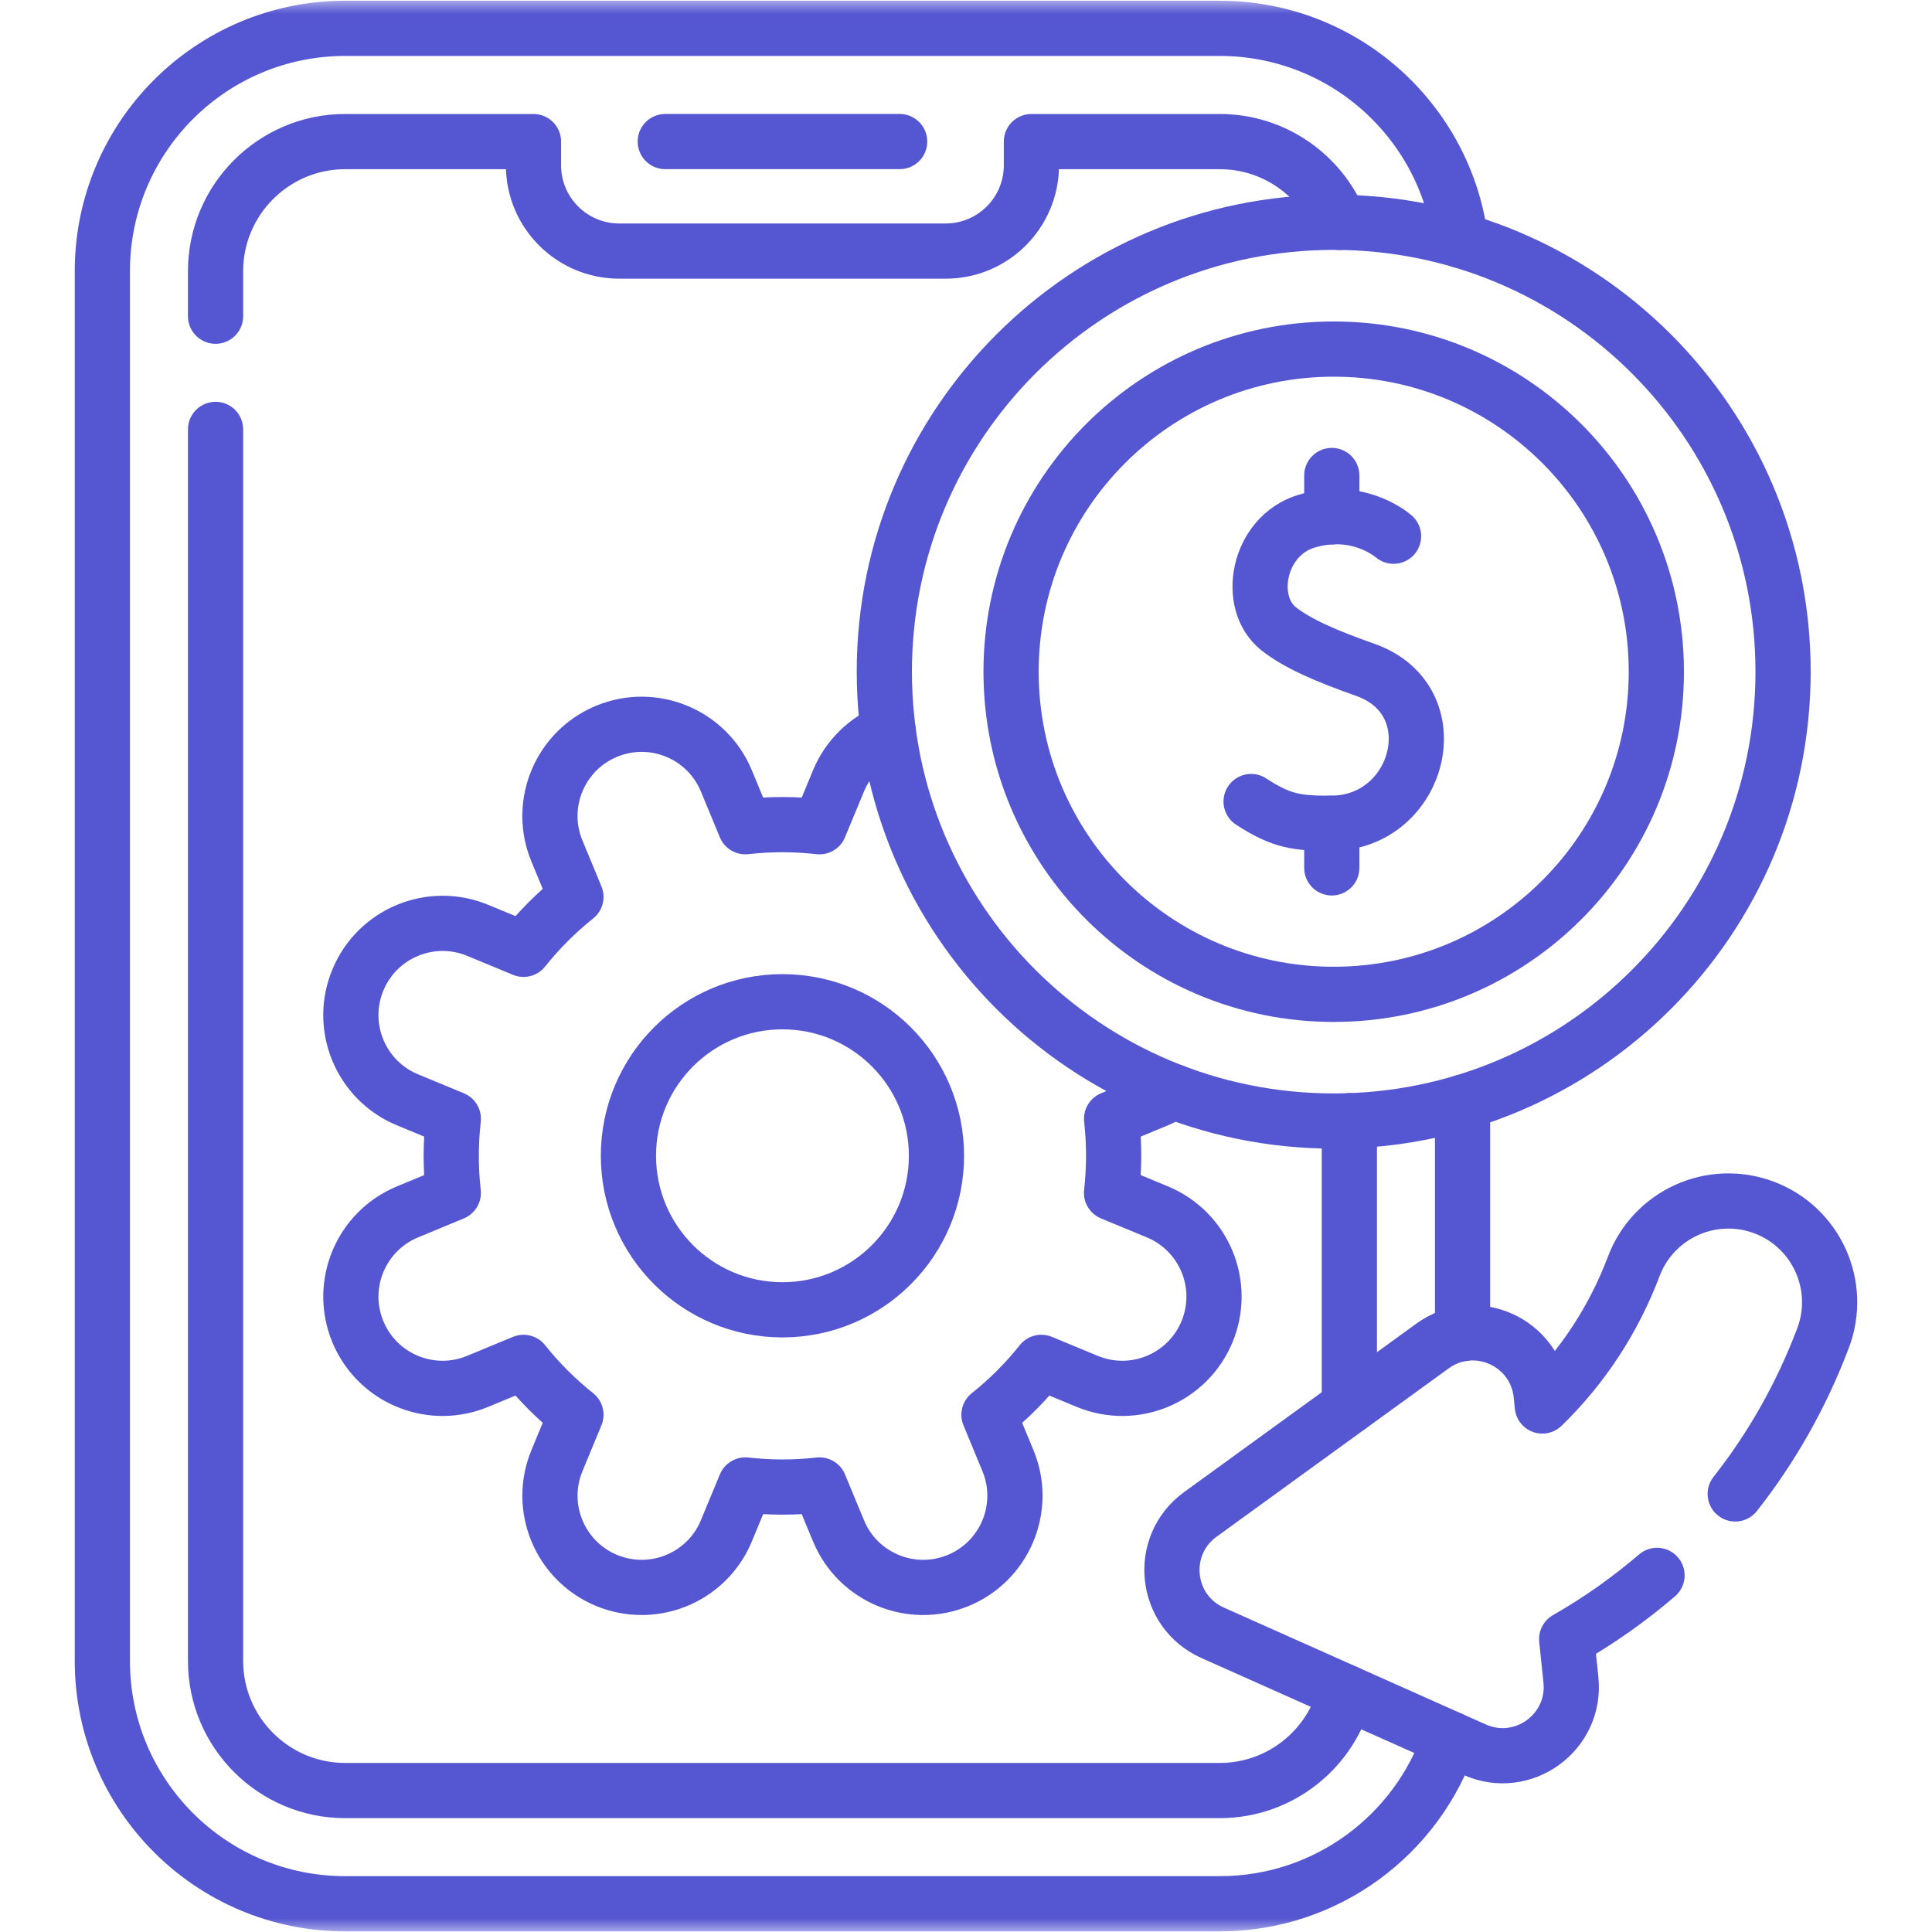
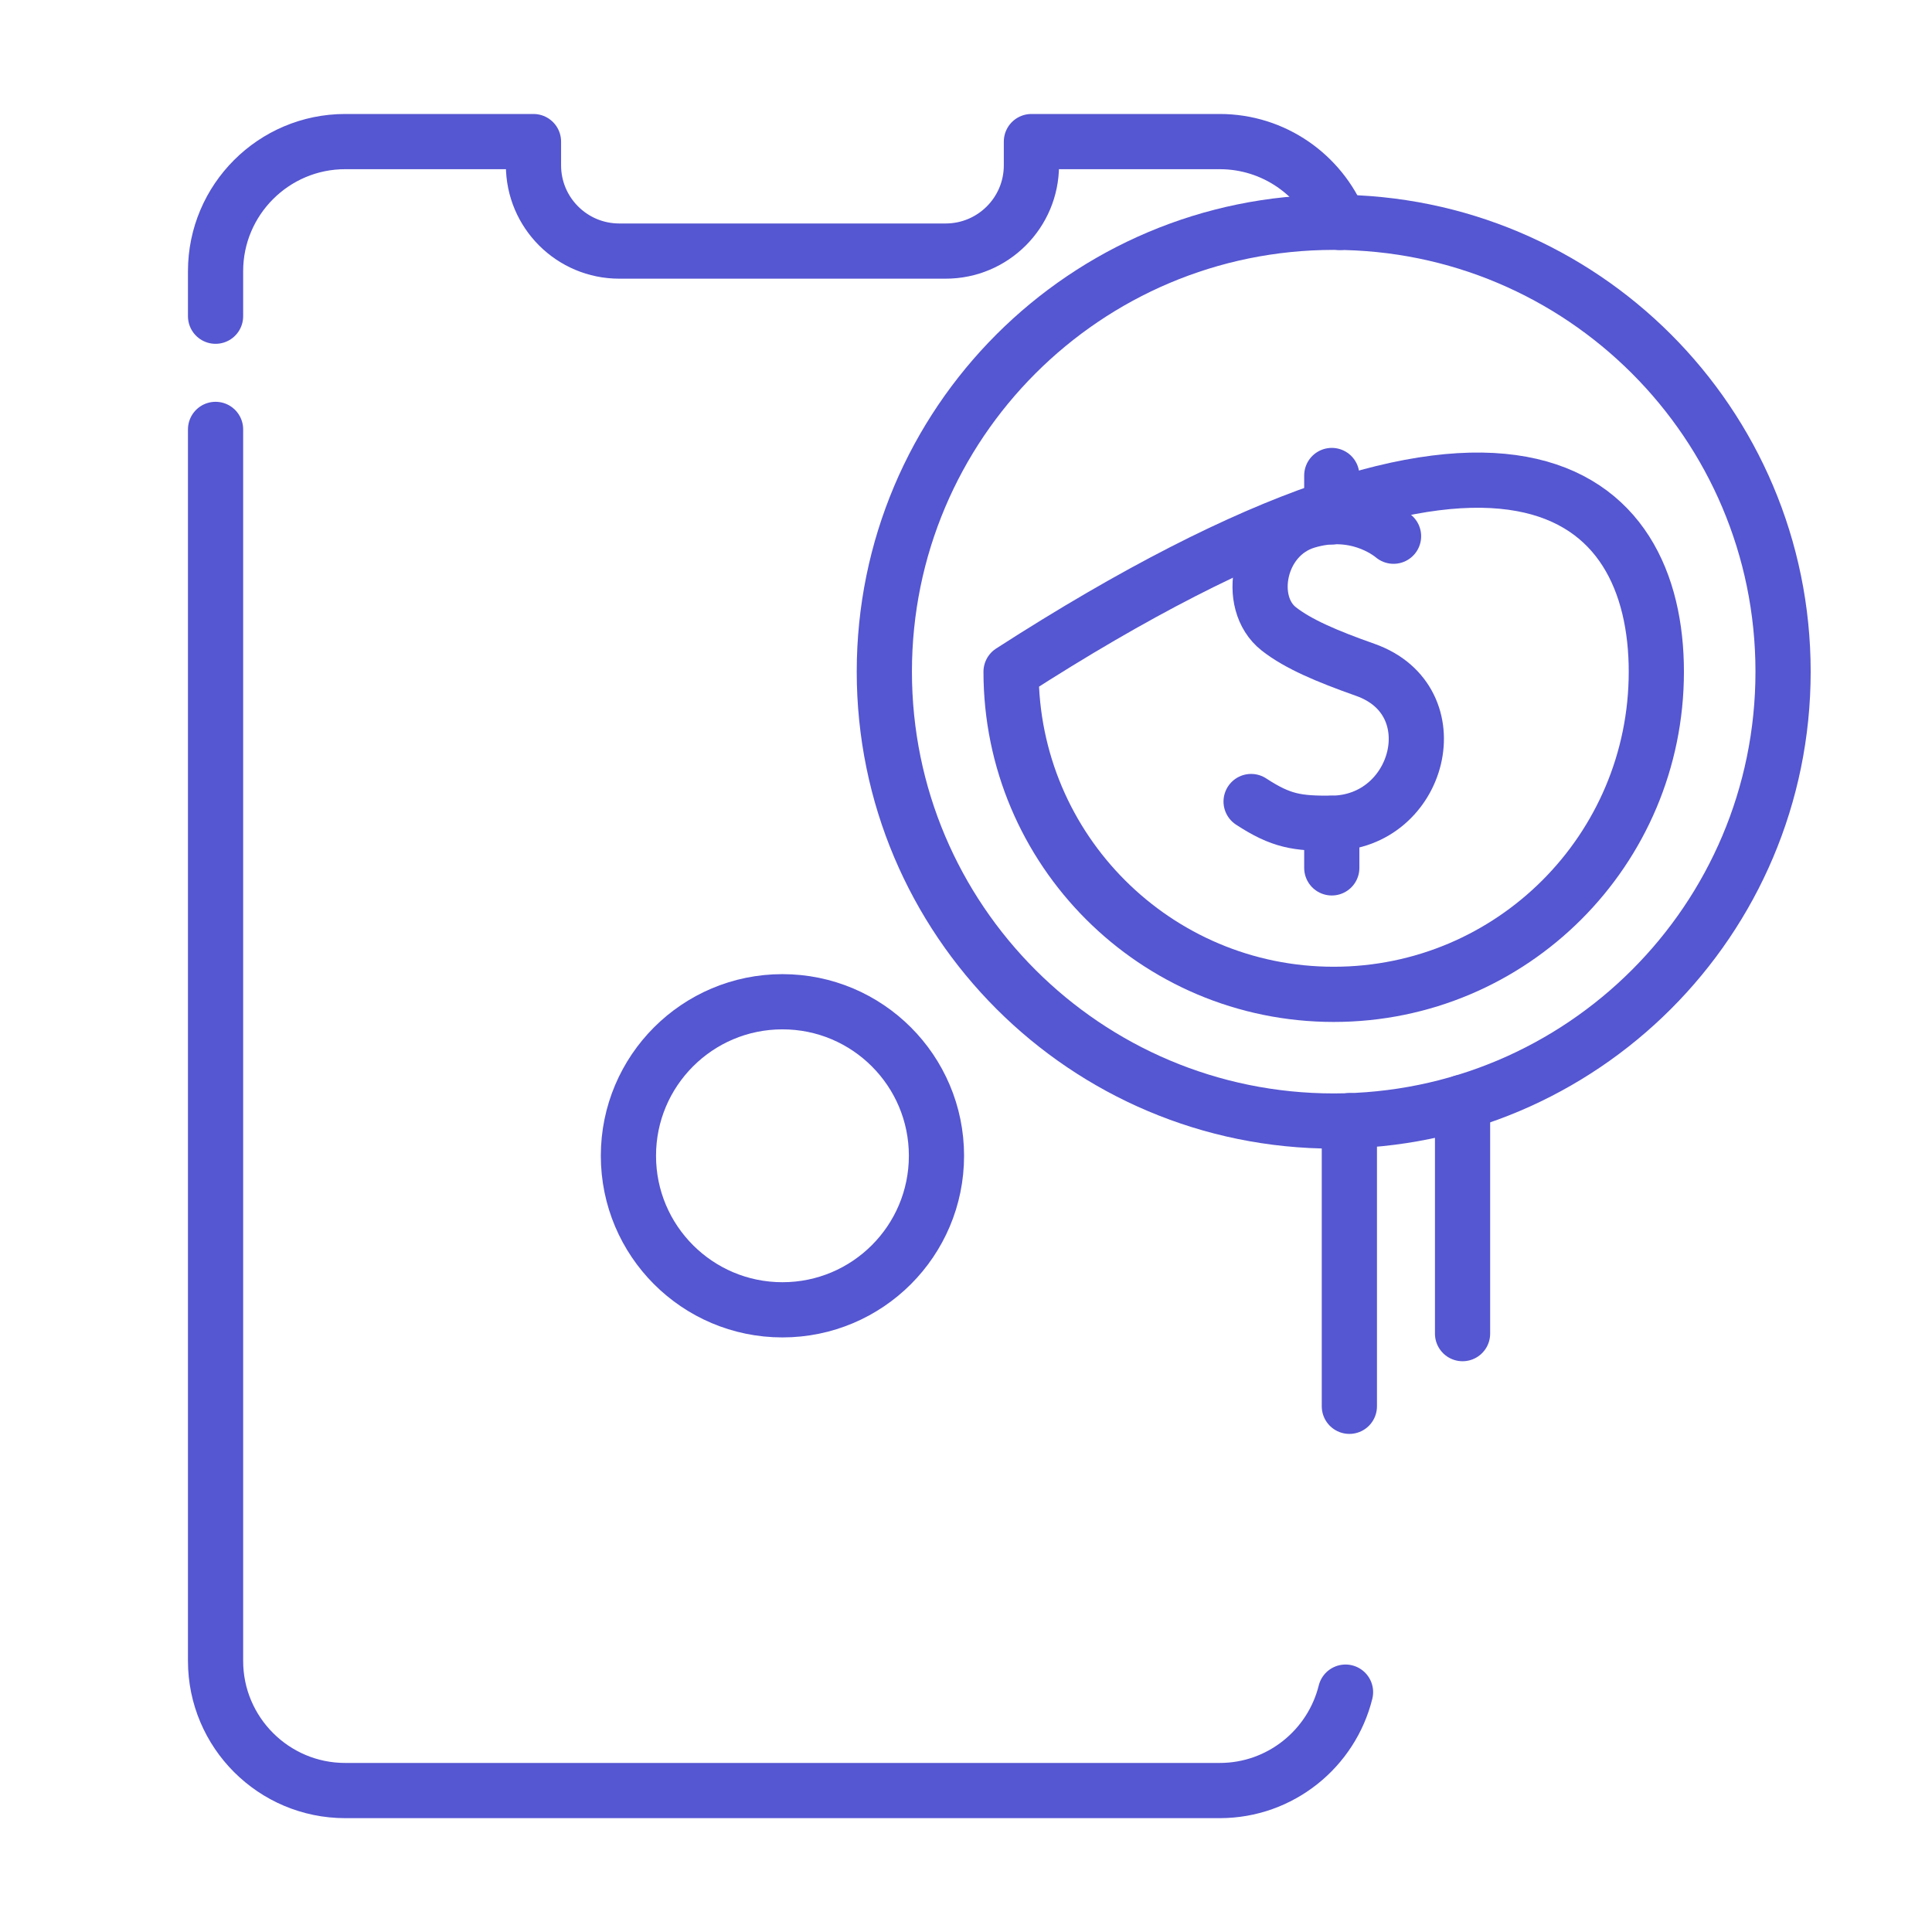
<svg xmlns="http://www.w3.org/2000/svg" width="70" height="70" viewBox="0 0 70 70" fill="none">
  <mask id="mask0_1656_4685" style="mask-type:luminance" maskUnits="userSpaceOnUse" x="0" y="0" width="70" height="70">
    <path d="M0 7.62939e-06H70V70H0V7.62939e-06Z" fill="white" />
  </mask>
  <g mask="url(#mask0_1656_4685)">
-     <path d="M52.921 8.714C52.376 4.38 48.676 1.027 44.193 1.027H12.506C7.647 1.027 3.708 4.966 3.708 9.825V60.179C3.708 65.038 7.647 68.977 12.506 68.977H44.193C48.068 68.977 51.356 66.473 52.53 62.995" stroke="#5556D1" stroke-width="2" stroke-miterlimit="10" stroke-linecap="round" stroke-linejoin="round" />
    <path d="M52.991 48.32V39.938" stroke="#5556D1" stroke-width="2" stroke-miterlimit="10" stroke-linecap="round" stroke-linejoin="round" />
-     <path d="M32.596 5.129H24.104" stroke="#5556D1" stroke-width="2" stroke-miterlimit="10" stroke-linecap="round" stroke-linejoin="round" />
    <path d="M7.81 15.558V60.179C7.81 62.768 9.916 64.875 12.506 64.875H44.193C46.393 64.875 48.244 63.355 48.751 61.309" stroke="#5556D1" stroke-width="2" stroke-miterlimit="10" stroke-linecap="round" stroke-linejoin="round" />
    <path d="M7.81 11.457V9.826C7.81 7.237 9.916 5.13 12.506 5.13H19.329V5.99C19.329 7.705 20.72 9.097 22.437 9.097H34.262C35.979 9.097 37.37 7.705 37.37 5.99V5.13H44.193C46.158 5.13 47.843 6.342 48.543 8.058" stroke="#5556D1" stroke-width="2" stroke-miterlimit="10" stroke-linecap="round" stroke-linejoin="round" />
    <path d="M48.89 50.953V40.605" stroke="#5556D1" stroke-width="2" stroke-miterlimit="10" stroke-linecap="round" stroke-linejoin="round" />
-     <path d="M32.183 26.494C31.395 26.819 30.731 27.445 30.38 28.294L29.691 29.955C28.808 29.854 27.908 29.851 27.006 29.954L26.318 28.294C25.617 26.599 23.673 25.794 21.977 26.496C20.698 27.026 19.925 28.263 19.925 29.567C19.925 29.991 20.007 30.422 20.18 30.837L20.867 32.497C20.158 33.063 19.523 33.701 18.968 34.396L17.307 33.708C15.612 33.007 13.669 33.811 12.966 35.508C12.794 35.923 12.712 36.354 12.712 36.778C12.712 38.082 13.484 39.318 14.764 39.848L16.425 40.536C16.326 41.421 16.323 42.32 16.424 43.221L14.764 43.909C13.069 44.612 12.264 46.556 12.966 48.251C13.497 49.531 14.733 50.303 16.037 50.303C16.461 50.303 16.891 50.221 17.307 50.049L18.968 49.361C19.533 50.071 20.171 50.705 20.867 51.259L20.18 52.92C19.477 54.615 20.282 56.559 21.977 57.262C22.393 57.434 22.824 57.515 23.248 57.515C24.552 57.515 25.789 56.744 26.318 55.463L27.007 53.803C27.891 53.903 28.791 53.906 29.692 53.803L30.38 55.463C31.081 57.16 33.026 57.964 34.721 57.262C36.001 56.732 36.773 55.494 36.773 54.19C36.773 53.766 36.691 53.336 36.519 52.92L35.832 51.26C36.541 50.696 37.176 50.057 37.73 49.361L39.391 50.049C41.087 50.752 43.029 49.946 43.732 48.251C44.435 46.556 43.63 44.612 41.934 43.909L40.273 43.221C40.373 42.338 40.376 41.437 40.275 40.536L41.934 39.848C42.136 39.765 42.327 39.662 42.503 39.546" stroke="#5556D1" stroke-width="2" stroke-miterlimit="10" stroke-linecap="round" stroke-linejoin="round" />
    <path d="M28.349 47.457C25.267 47.457 22.769 44.958 22.769 41.876C22.769 38.794 25.267 36.295 28.349 36.295C31.432 36.295 33.93 38.794 33.93 41.876C33.93 44.958 31.432 47.457 28.349 47.457Z" stroke="#5556D1" stroke-width="2" stroke-miterlimit="10" stroke-linecap="round" stroke-linejoin="round" />
    <path d="M64.604 24.336C64.604 33.328 57.315 40.617 48.323 40.617C39.331 40.617 32.041 33.328 32.041 24.336C32.041 15.344 39.331 8.054 48.323 8.054C57.315 8.054 64.604 15.344 64.604 24.336Z" stroke="#5556D1" stroke-width="2" stroke-miterlimit="10" stroke-linecap="round" stroke-linejoin="round" />
-     <path d="M60.012 24.338C60.012 30.794 54.779 36.027 48.323 36.027C41.867 36.027 36.633 30.794 36.633 24.338C36.633 17.881 41.867 12.648 48.323 12.648C54.779 12.648 60.012 17.881 60.012 24.338Z" stroke="#5556D1" stroke-width="2" stroke-miterlimit="10" stroke-linecap="round" stroke-linejoin="round" />
+     <path d="M60.012 24.338C60.012 30.794 54.779 36.027 48.323 36.027C41.867 36.027 36.633 30.794 36.633 24.338C54.779 12.648 60.012 17.881 60.012 24.338Z" stroke="#5556D1" stroke-width="2" stroke-miterlimit="10" stroke-linecap="round" stroke-linejoin="round" />
    <path d="M50.491 19.428C50.283 19.255 49.09 18.356 47.341 18.883C45.569 19.417 45.128 21.842 46.333 22.786C47.024 23.329 48.065 23.775 49.468 24.27C52.606 25.38 51.446 29.806 48.253 29.828C47.007 29.836 46.425 29.757 45.33 29.041" stroke="#5556D1" stroke-width="2" stroke-miterlimit="10" stroke-linecap="round" stroke-linejoin="round" />
    <path d="M48.253 31.445V29.83" stroke="#5556D1" stroke-width="2" stroke-miterlimit="10" stroke-linecap="round" stroke-linejoin="round" />
    <path d="M48.253 18.727V17.228" stroke="#5556D1" stroke-width="2" stroke-miterlimit="10" stroke-linecap="round" stroke-linejoin="round" />
-     <path d="M62.87 54.128C64.199 52.441 65.275 50.54 66.054 48.477C66.769 46.584 65.814 44.467 63.919 43.751C62.024 43.036 59.907 43.991 59.193 45.886C58.461 47.822 57.329 49.538 55.881 50.942L55.839 50.526C55.639 48.619 53.45 47.643 51.9 48.77L43.49 54.87C41.938 55.997 42.187 58.38 43.937 59.16L53.425 63.393C55.177 64.175 57.116 62.767 56.917 60.861L56.763 59.387C57.933 58.719 59.028 57.945 60.037 57.079" stroke="#5556D1" stroke-width="2" stroke-miterlimit="10" stroke-linecap="round" stroke-linejoin="round" />
  </g>
</svg>